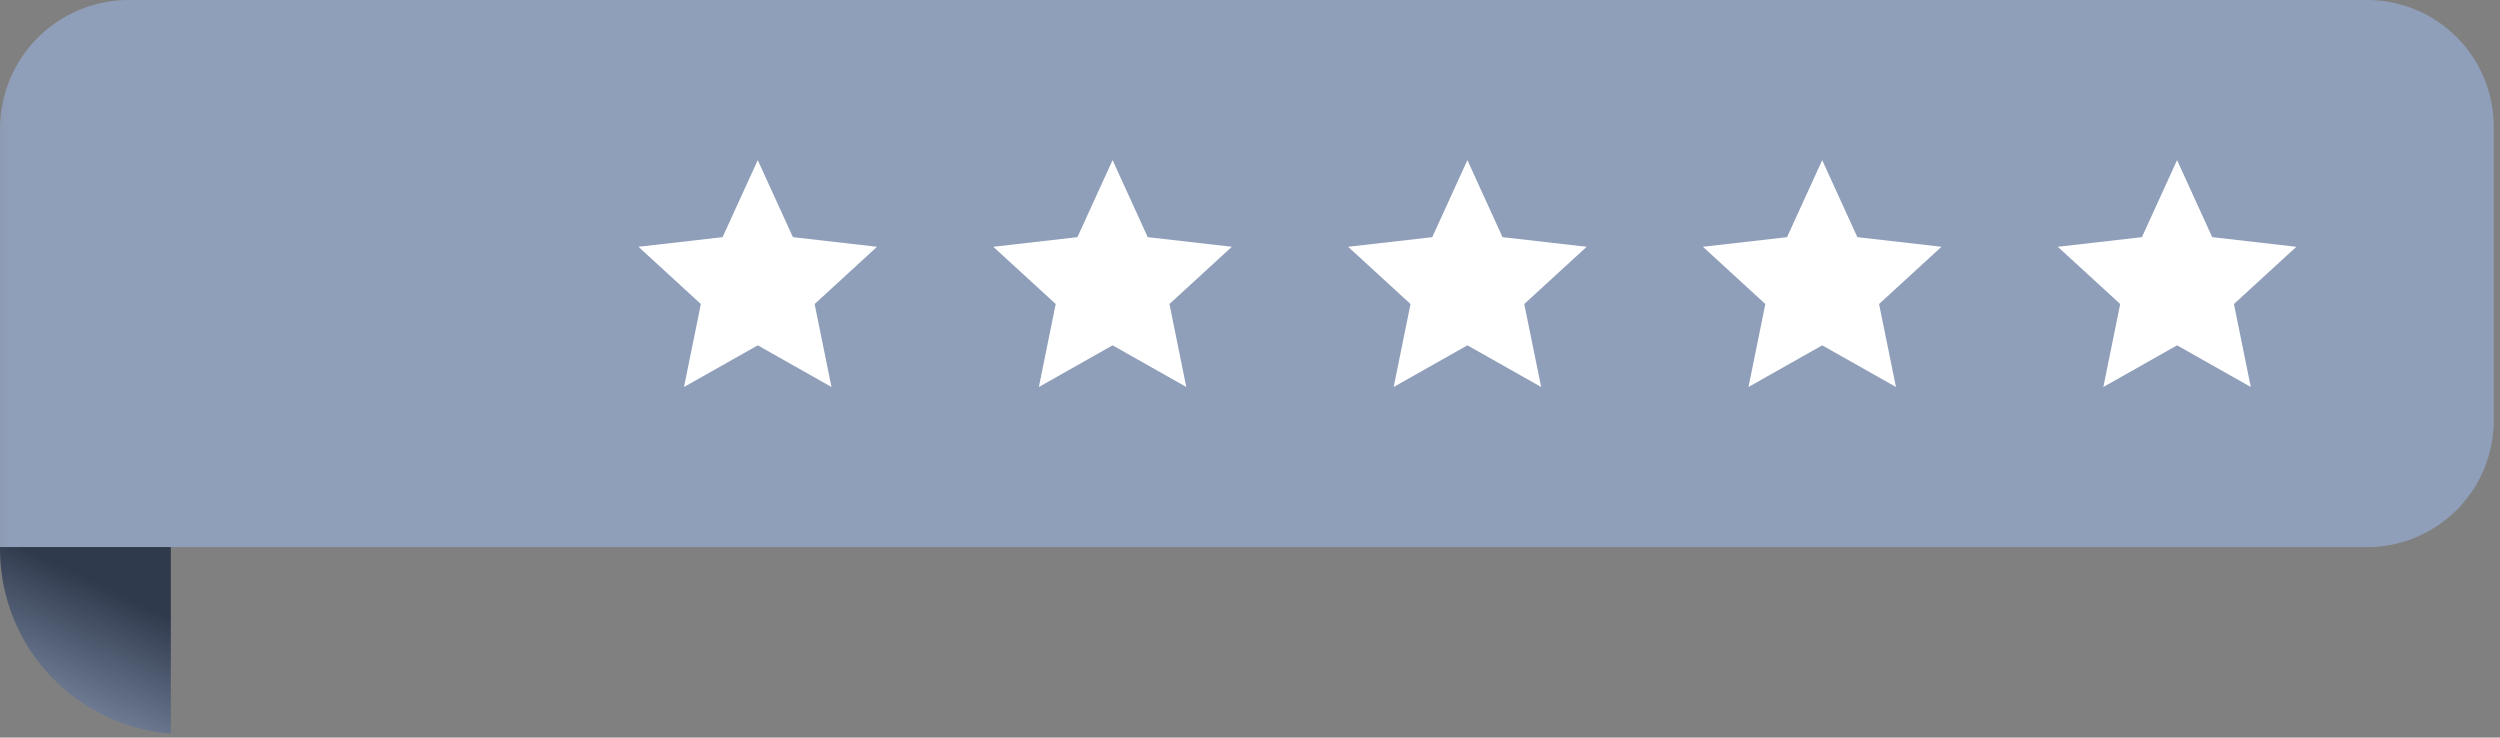
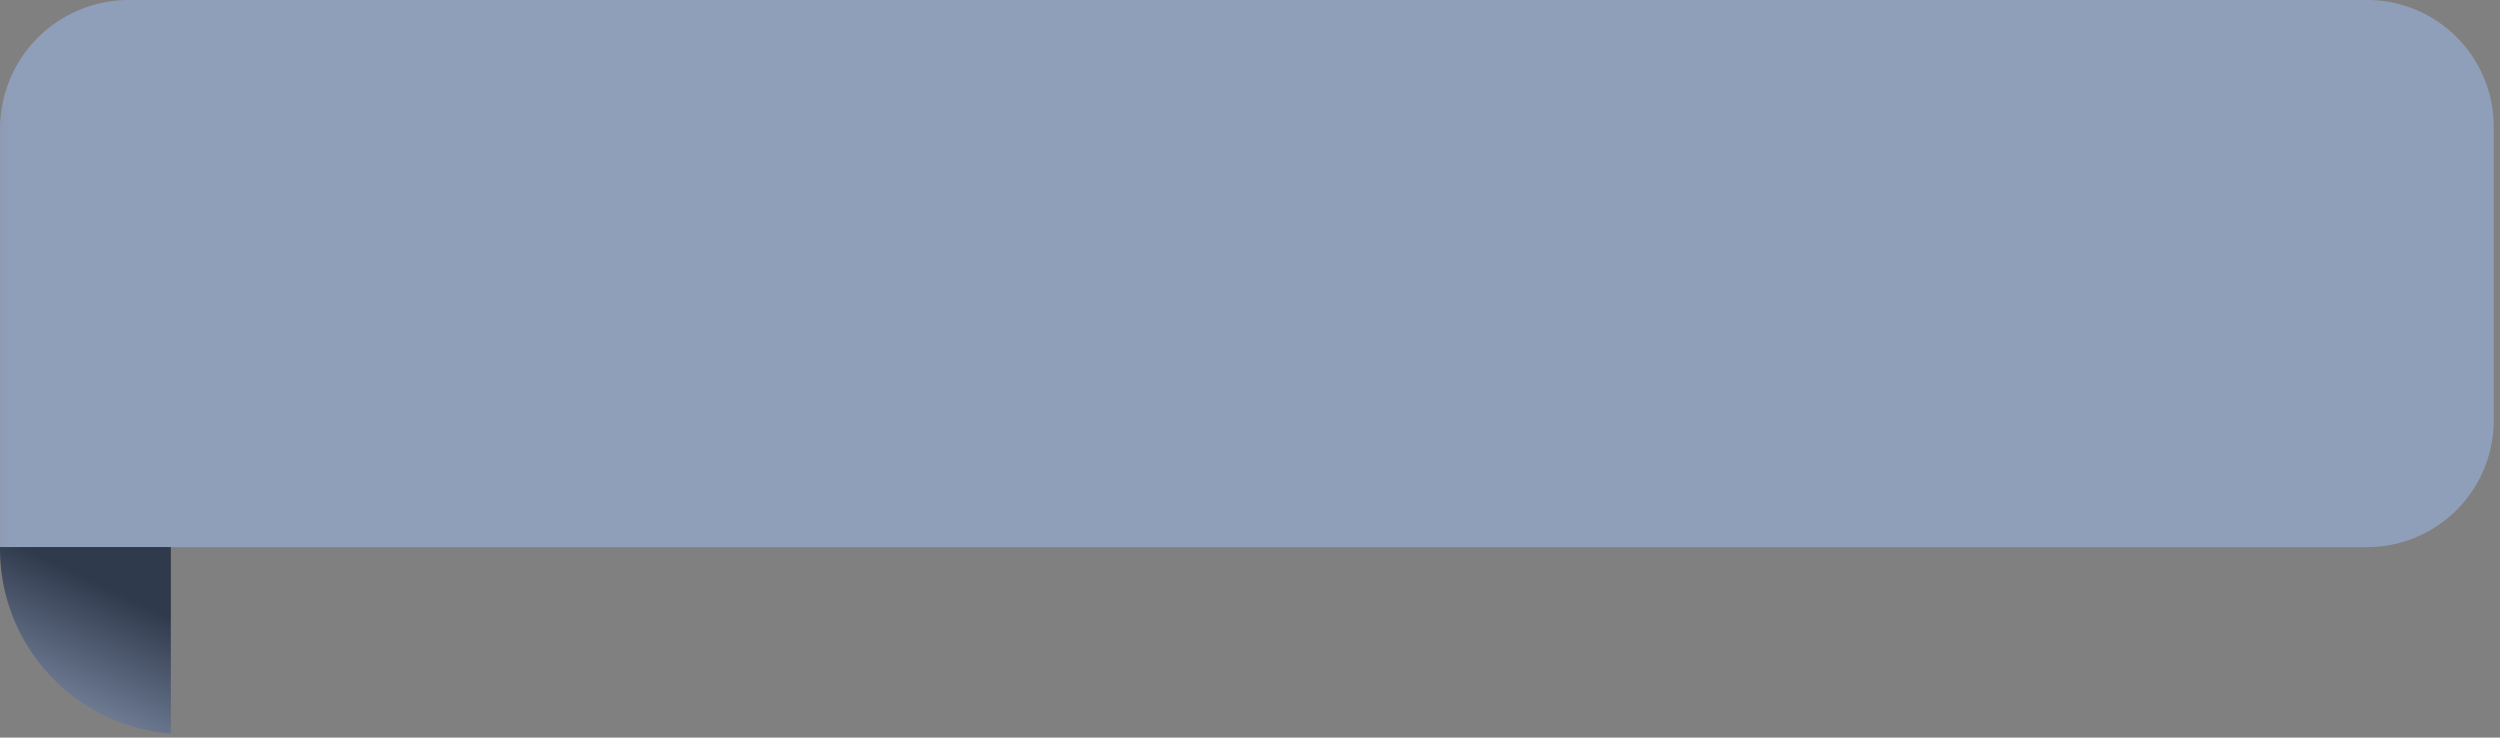
<svg xmlns="http://www.w3.org/2000/svg" width="322" height="95">
  <rect width="100%" height="100%" fill="#808080" stroke="none" />
  <defs>
    <linearGradient id="a" y1=".657" x2=".009" y2=".657" gradientUnits="objectBoundingBox">
      <stop offset="0" stop-color="#8f9eb9" stop-opacity=".686" />
      <stop offset="1" stop-color="#8f9eb9" />
    </linearGradient>
    <linearGradient id="b" x1=".808" y1=".295" x2=".409" y2="1.21" gradientUnits="objectBoundingBox">
      <stop offset="0" stop-color="#303a4d" />
      <stop offset="1" stop-color="#8f9eb9" />
    </linearGradient>
    <clipPath id="d">
      <path d="M0 0h322v95H0z" />
    </clipPath>
    <style>.c{fill:#fff}</style>
  </defs>
  <g id="c" style="clip-path:url(#d)">
    <path d="M304.881 70.468H0V16.6A16.6 16.6 0 0 1 16.6 0h288.281a16.311 16.311 0 0 1 16.311 16.311v37.846a16.311 16.311 0 0 1-16.311 16.311" style="fill:url(#a)" />
-     <path class="c" d="m97.6 20.624 4.527 9.921 10.835 1.24-8.037 7.372 2.169 10.687-9.494-5.365-9.5 5.365 2.169-10.687-8.037-7.372 10.835-1.24ZM143.3 20.624l4.527 9.921 10.835 1.24-8.037 7.372 2.169 10.687-9.494-5.365-9.494 5.365 2.169-10.687-8.037-7.372 10.835-1.24ZM189 20.624l4.527 9.921 10.835 1.24-8.037 7.372 2.175 10.687-9.5-5.365-9.494 5.365 2.169-10.687-8.037-7.372 10.835-1.24ZM234.7 20.624l4.527 9.921 10.835 1.24-8.037 7.372 2.175 10.687-9.5-5.365-9.494 5.365 2.169-10.687-8.037-7.372 10.835-1.24ZM280.406 20.624l4.527 9.921 10.835 1.24-8.037 7.372 2.169 10.687-9.494-5.365-9.494 5.365 2.169-10.687-8.037-7.372 10.835-1.24Z" />
    <path d="M-859 9260.481a23.64 23.64 0 0 1-7.418-1.806 23.751 23.751 0 0 1-7.587-5.116 23.752 23.752 0 0 1-5.116-7.587 23.725 23.725 0 0 1-1.876-9.295v-.21h22v24.013Z" transform="translate(881 -9166.001)" style="stroke:transparent;stroke-miterlimit:10;fill:url(#b)" />
  </g>
</svg>